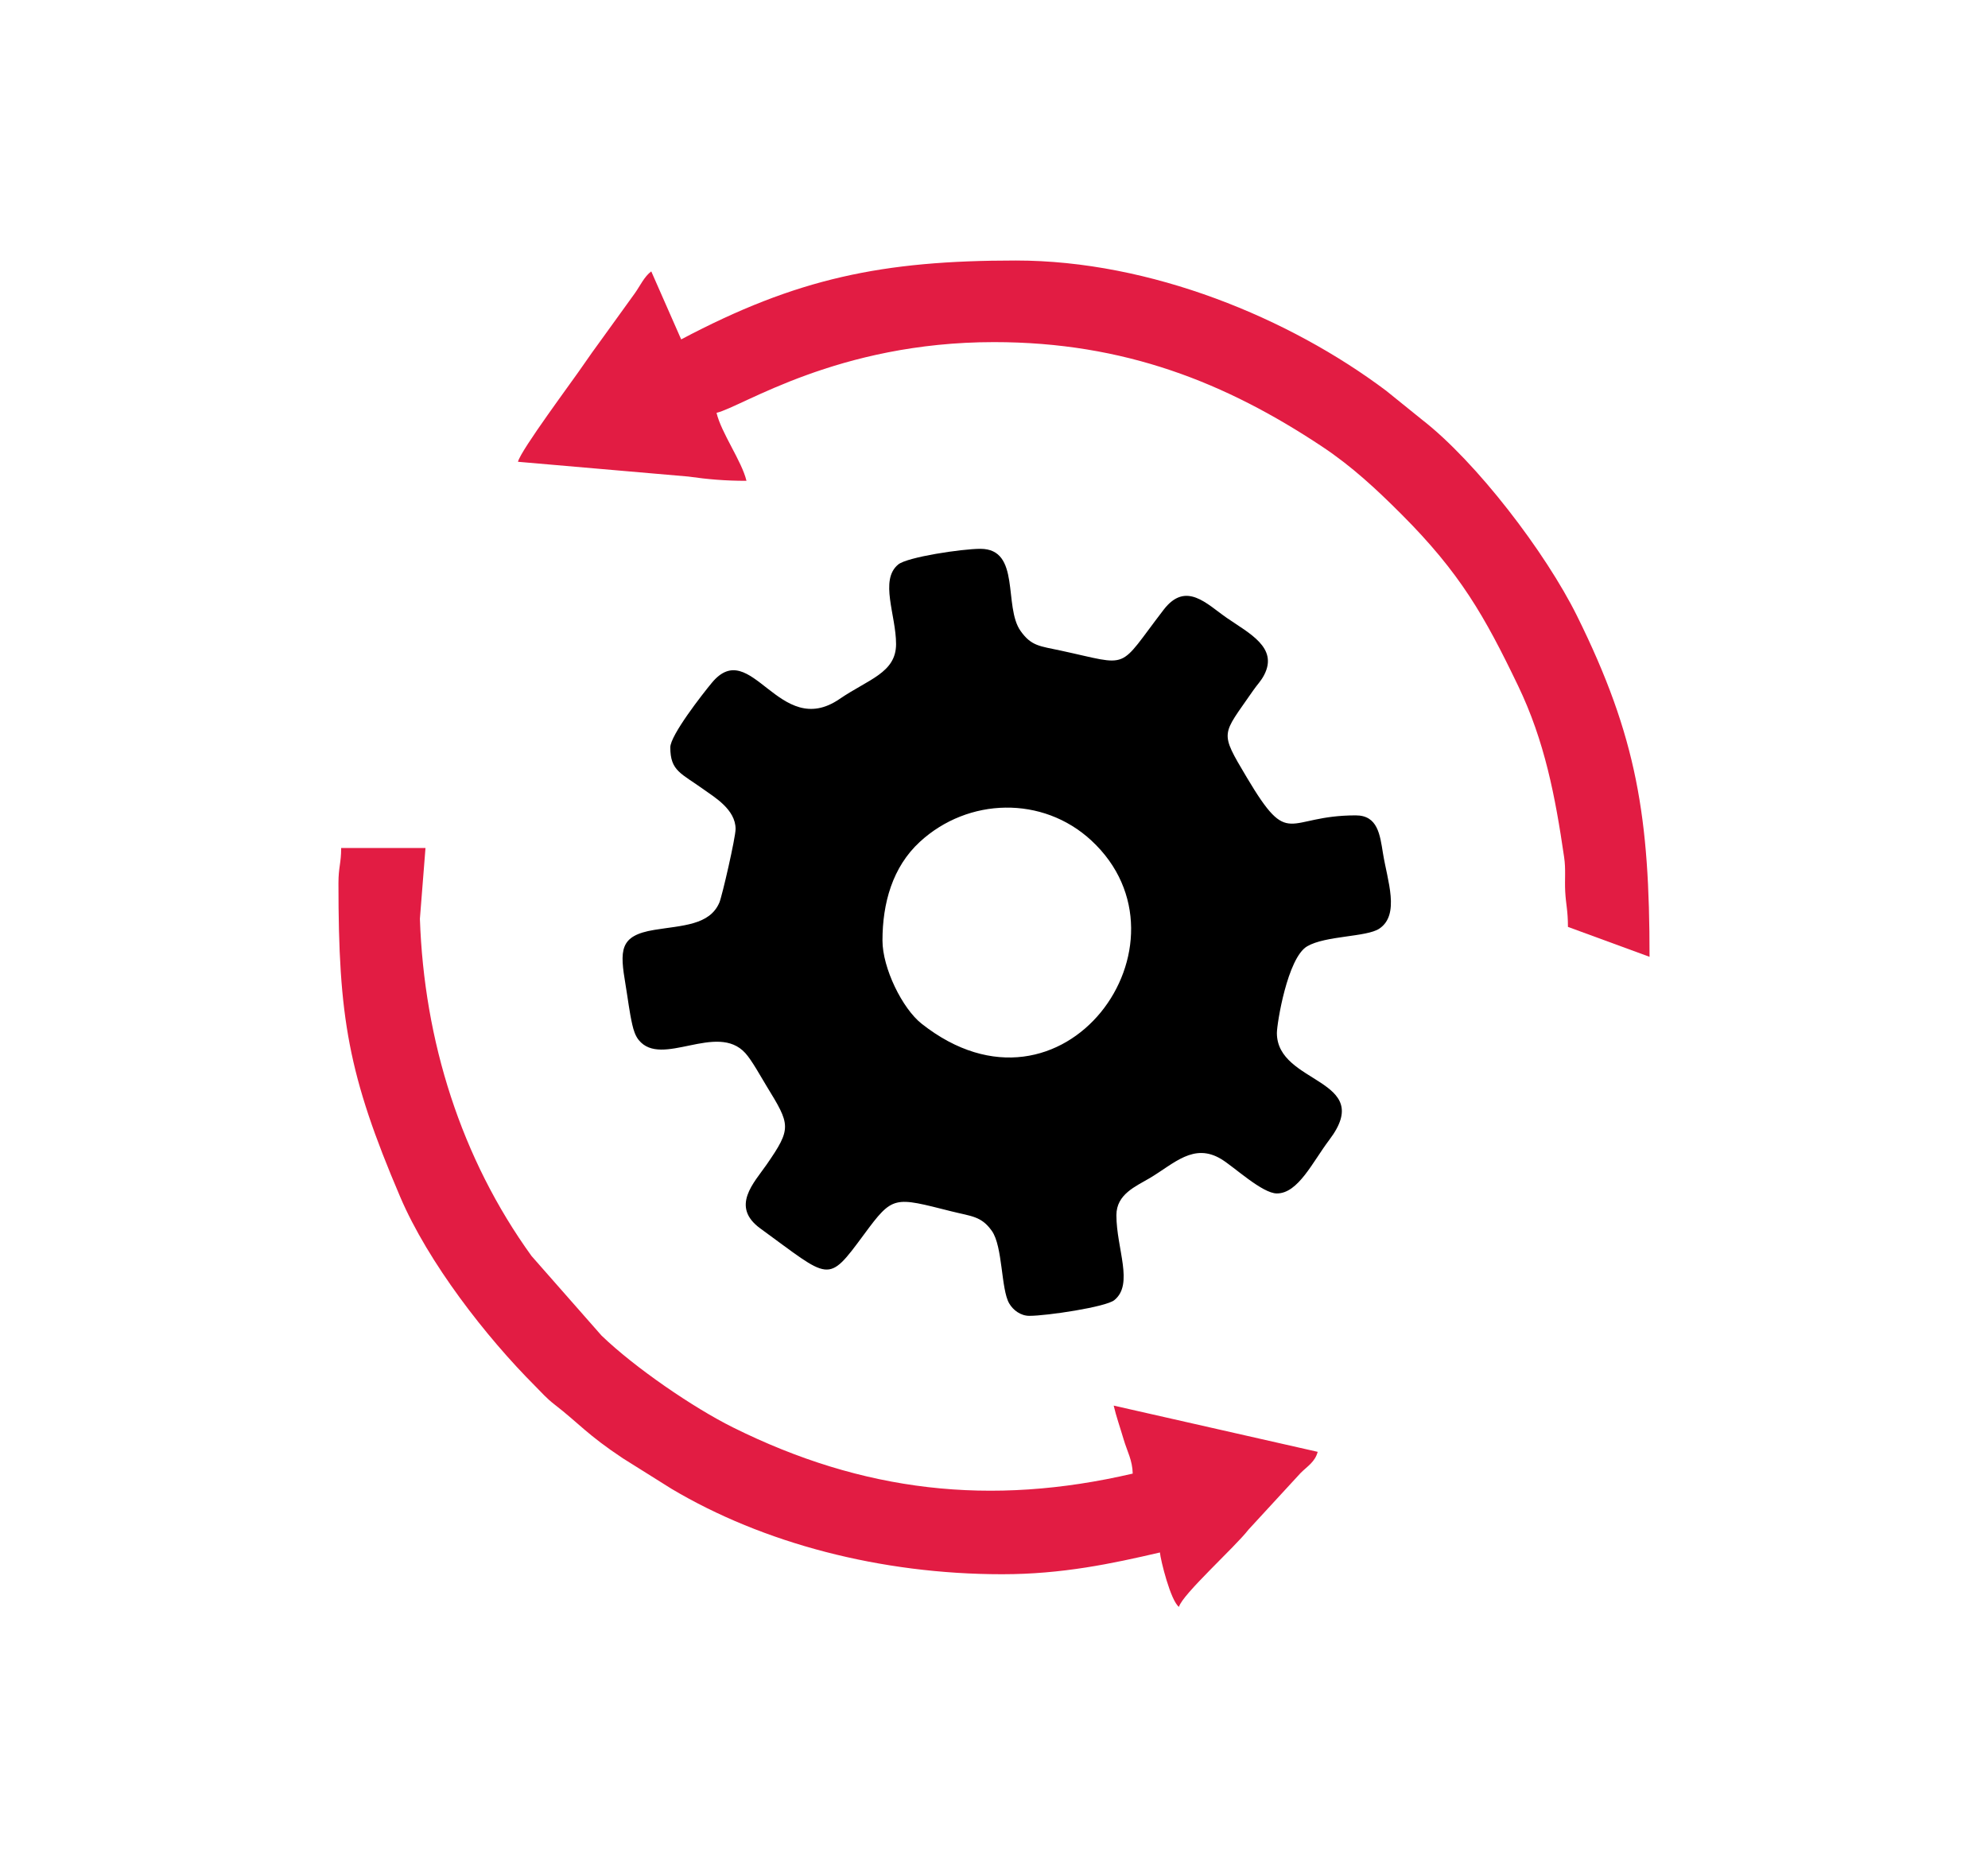
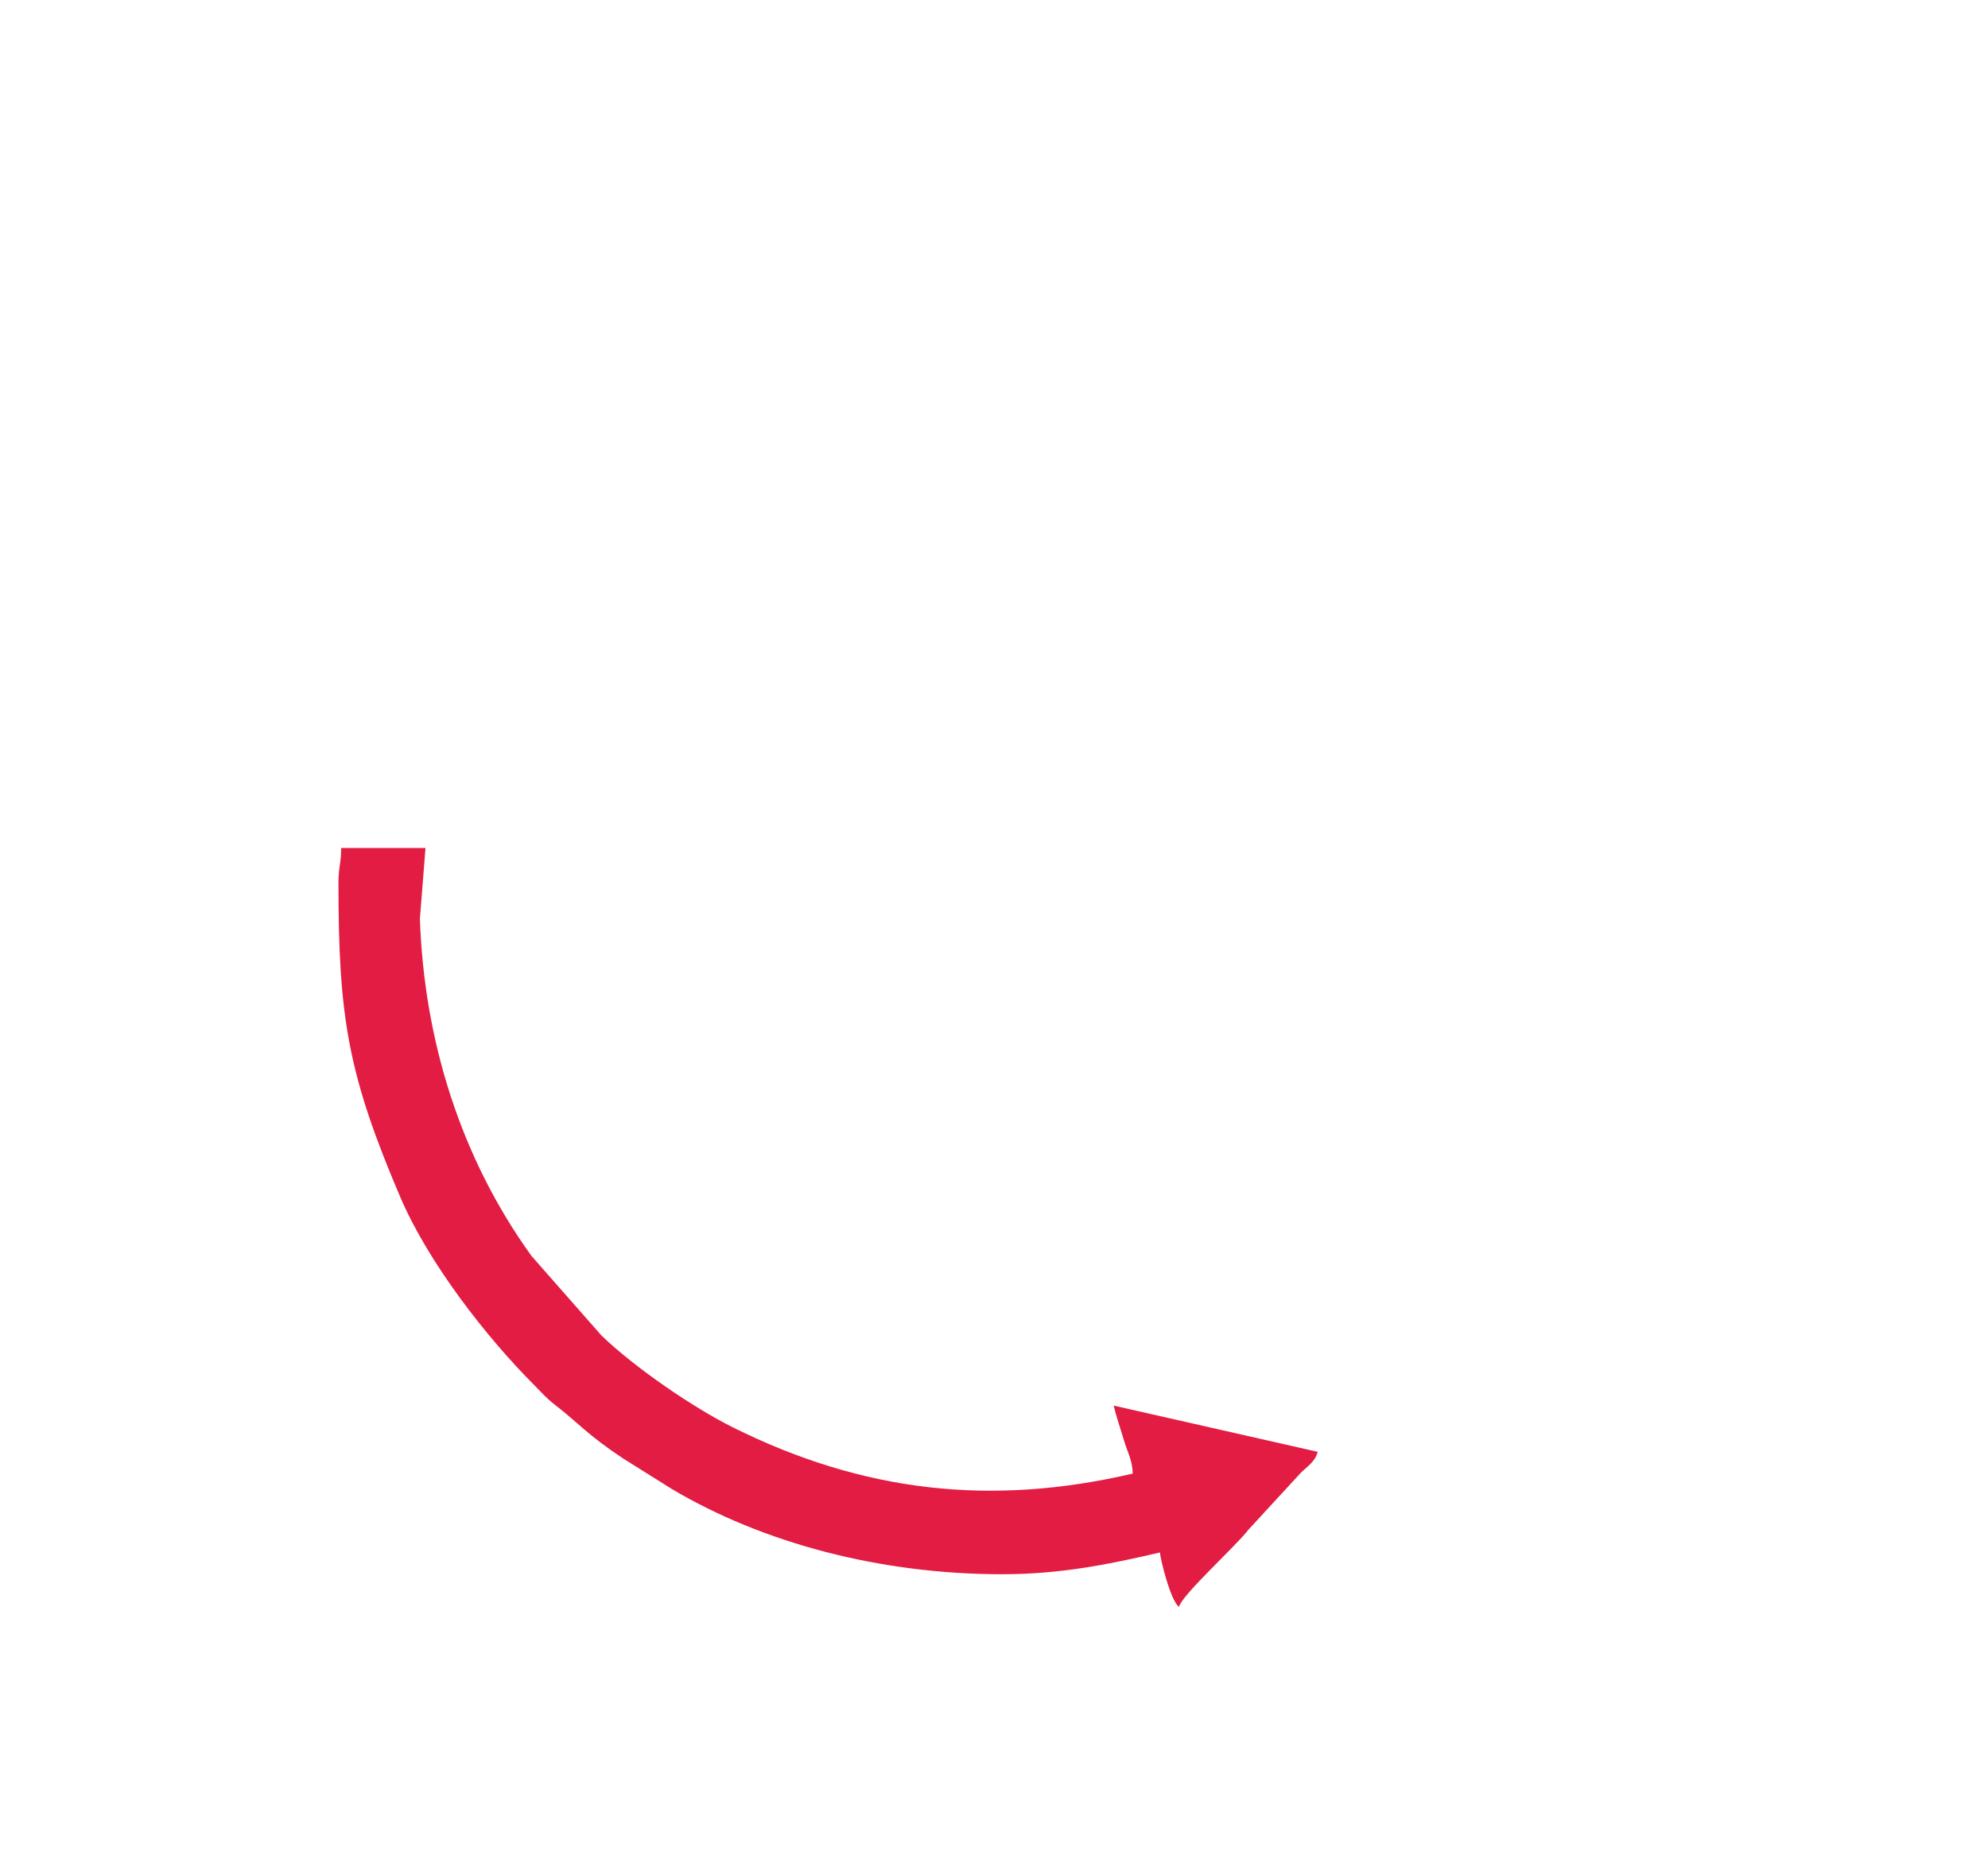
<svg xmlns="http://www.w3.org/2000/svg" xml:space="preserve" width="74.152mm" height="69.658mm" version="1.1" style="shape-rendering:geometricPrecision; text-rendering:geometricPrecision; image-rendering:optimizeQuality; fill-rule:evenodd; clip-rule:evenodd" viewBox="0 0 7415.2 6965.8">
  <defs>
    <style type="text/css">
   
    .fil1 {fill:#E21C43}
    .fil0 {fill:black}
   
  </style>
  </defs>
  <g id="Layer_x0020_1">
    <g id="_1972039173424">
-       <path class="fil0" d="M3291.61 3508.26c0,-138.77 37.1,-273.81 139.36,-367.95 180.17,-165.84 458.42,-172.89 639.61,-5.18 410.12,379.62 -104.1,1100.89 -632.89,683.62 -72.08,-56.88 -146.08,-207.67 -146.08,-310.49zm50.73 -1105.91c0,107.6 -103.18,131.32 -210.88,205.09 -225.71,154.6 -329.72,-237.35 -476.38,-60.38 -34.22,41.3 -154.85,195.53 -154.85,240.83 0,88.7 40.09,96.08 126.05,158.04 38.2,27.53 117.45,73.58 117.45,146.35 0,31.97 -50.21,250.38 -60.43,274.38 -36.34,85.31 -139.05,85.05 -242.88,102.08 -130.93,21.47 -128.93,75.36 -106.87,206.2 8.98,53.28 14.01,99.7 24.98,147.5 4.62,20.16 11.07,41.22 23.99,57.18 85.24,105.31 291.45,-68.34 397.63,48.79 24.6,27.14 58.01,88.42 79.47,123.44 88.64,144.64 94.07,156.1 -0.21,292.45 -46.54,67.32 -135.81,156.48 -23.21,238.28 261.72,190.14 248.31,209.55 385.93,22.98 109.29,-148.16 111.33,-141.01 327.24,-86.81 74.42,18.68 111.1,17.51 150.27,72.94 41.01,58.02 33.76,217.19 64.59,270.23 14.92,25.65 43.12,46.49 75.27,46.49 65.24,0 284.96,-32.87 316.85,-58.56 73.74,-59.42 7.82,-192.25 7.82,-316.85 0,-78.57 72.16,-107.34 125.02,-138.77 90.31,-53.68 163.5,-132.87 266.59,-70.21 47.82,29.07 152.6,127.81 207,127.81 79.57,0 132.94,-117.19 195.64,-200.05 174.28,-230.26 -195.64,-205.23 -195.64,-398.56 0,-33.94 39.14,-280.1 112.99,-323.29 68.72,-40.18 221.53,-34.06 269,-65.82 78.05,-52.22 30.19,-178.96 13.78,-280.6 -11.27,-69.9 -19.46,-141.97 -101.54,-141.97 -262.89,0 -245.37,129.27 -406.42,-141.46 -103.86,-174.61 -92.89,-154.8 22.9,-323.23 16.58,-24.12 29.68,-35.41 42.18,-59.78 52.19,-101.73 -56.14,-154.5 -139.59,-212.11 -74.8,-51.63 -152.48,-138.75 -235.57,-30.65 -175.34,228.12 -118.84,209.71 -383.55,152.62 -78.71,-16.98 -109.81,-16.52 -150.07,-73.14 -64.99,-91.39 1.85,-306.55 -150.02,-306.55 -67.99,0 -272.94,30.6 -306.7,58.56 -70.37,58.3 -7.83,188.91 -7.83,296.55z" />
-       <path class="fil1" d="M2540.81 1266l-111.61 -253.65c-25.77,18.88 -42,54.43 -60.91,81.13l-127.56 176.82c-23.68,32.74 -41.76,57.16 -63.27,88.92 -40.03,59.11 -235.41,320.43 -245.41,363.34l634.92 55.02c73.96,10.47 138.13,16.01 217.34,16.01 -16.86,-72.41 -94.24,-179.13 -111.6,-253.65 95.36,-22.22 450.23,-263.8 1034.89,-263.8 487.66,0 865.26,151.6 1223.66,389.55 111.78,74.21 203.17,159.66 295.7,252.18 219.29,219.29 310.36,379.88 435.42,640.06 99.41,206.81 138.78,413.1 171.83,639.85 6.63,45.47 1.62,82.56 4,127.89 2.55,48.5 10.19,70.13 10.19,131.86l304.38 111.61c0,-518.36 -45.93,-818.12 -270.52,-1271.68 -117.47,-237.22 -375.41,-574.44 -577.45,-731.38l-134.73 -108.77c-359.65,-270.18 -876.76,-485.55 -1381.31,-485.55 -497.86,0 -816.4,65.88 -1247.96,294.24z" />
      <path class="fil1" d="M1262.42 3295.19c0,499.8 35.75,713.73 230.42,1169.72 104.48,244.72 319.95,521.95 502.62,704.75 26.2,26.22 42.51,45.9 72.77,69.28 90.28,69.73 122.19,112.87 255.43,201.14l180.85 113.39c341.45,203.23 780.35,318.8 1233.53,318.8 223.35,0 408.58,-39.26 588.47,-81.17 2.33,28.02 39.83,180.08 71.01,202.93 12.41,-46.47 209.03,-222.98 259.52,-288.37l194.52 -211.33c25.76,-25.47 53.38,-41.06 63.41,-78.63l-760.95 -172.48c9.49,40.73 23.48,79.77 36.93,125.41 13.45,45.65 32.97,77.87 34.09,128.24 -531.22,123.76 -1007.18,68.35 -1491.46,-172.47 -147.86,-73.52 -365.52,-222.66 -489.75,-342.23l-261.13 -296.89c-262.77,-363.85 -400.98,-802.48 -416.47,-1258.09l20.86 -263.9 -314.53 0c0,57.89 -10.14,70.18 -10.14,131.9z" />
    </g>
  </g>
</svg>